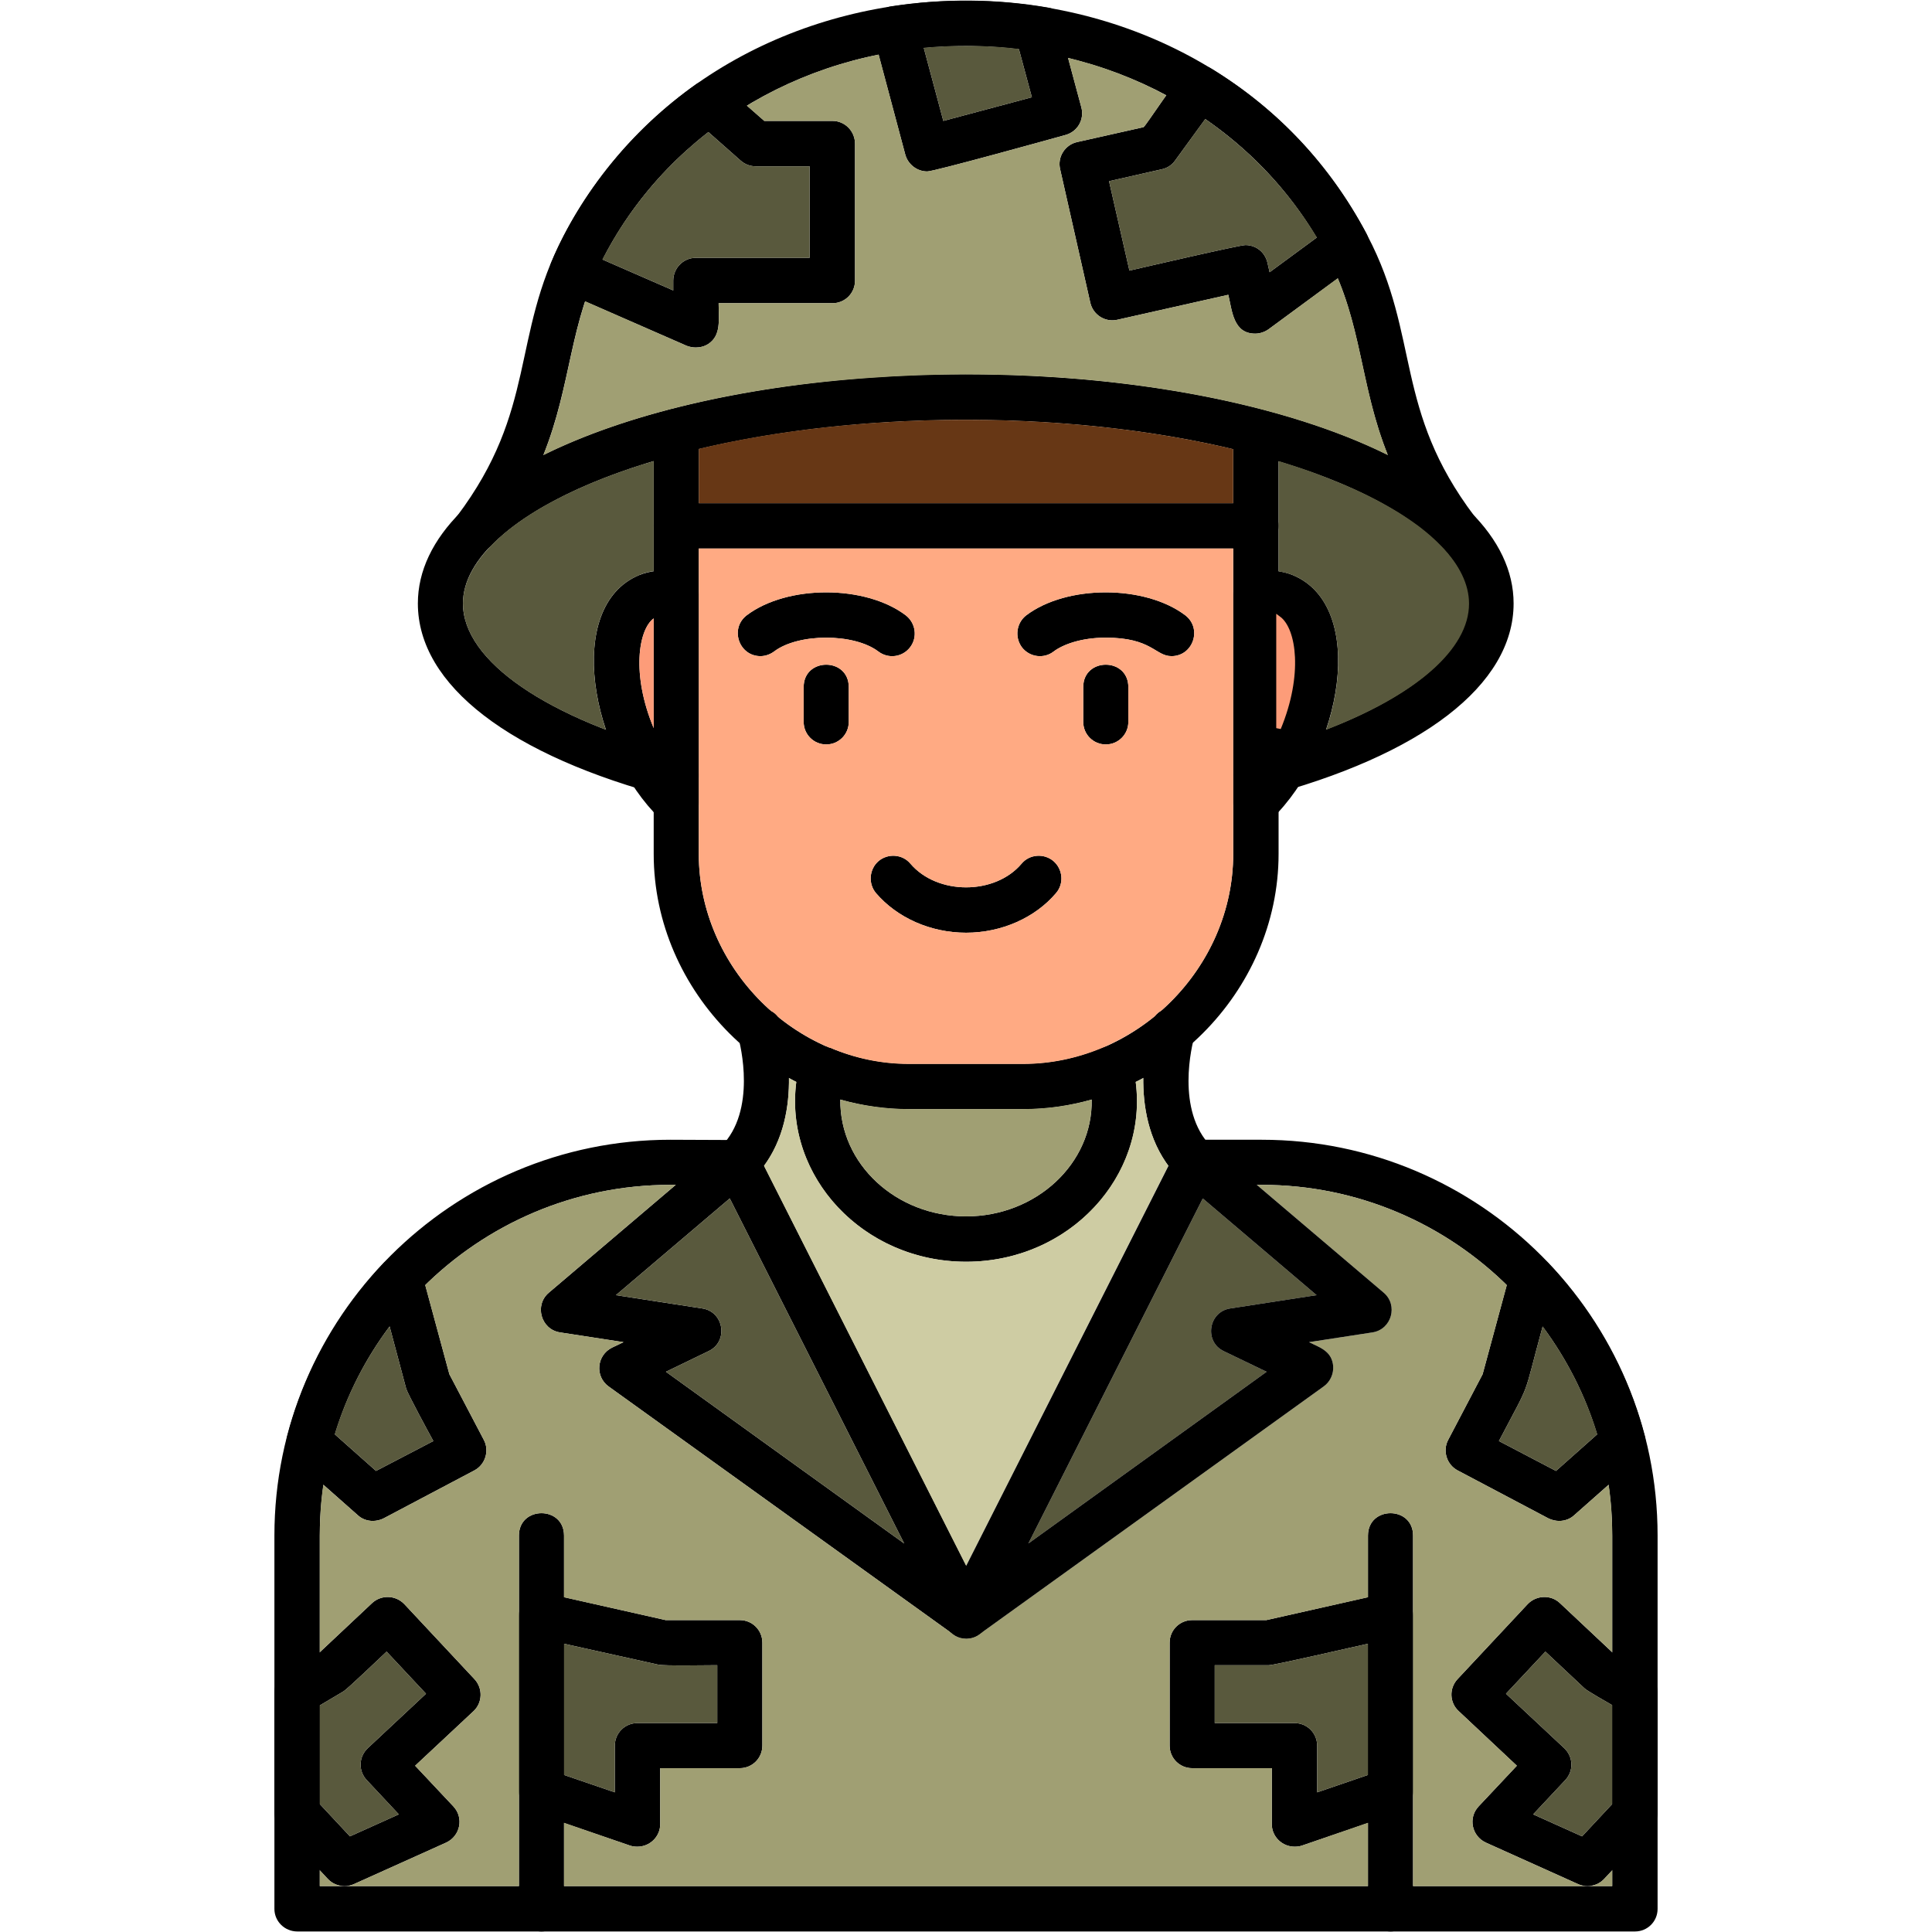
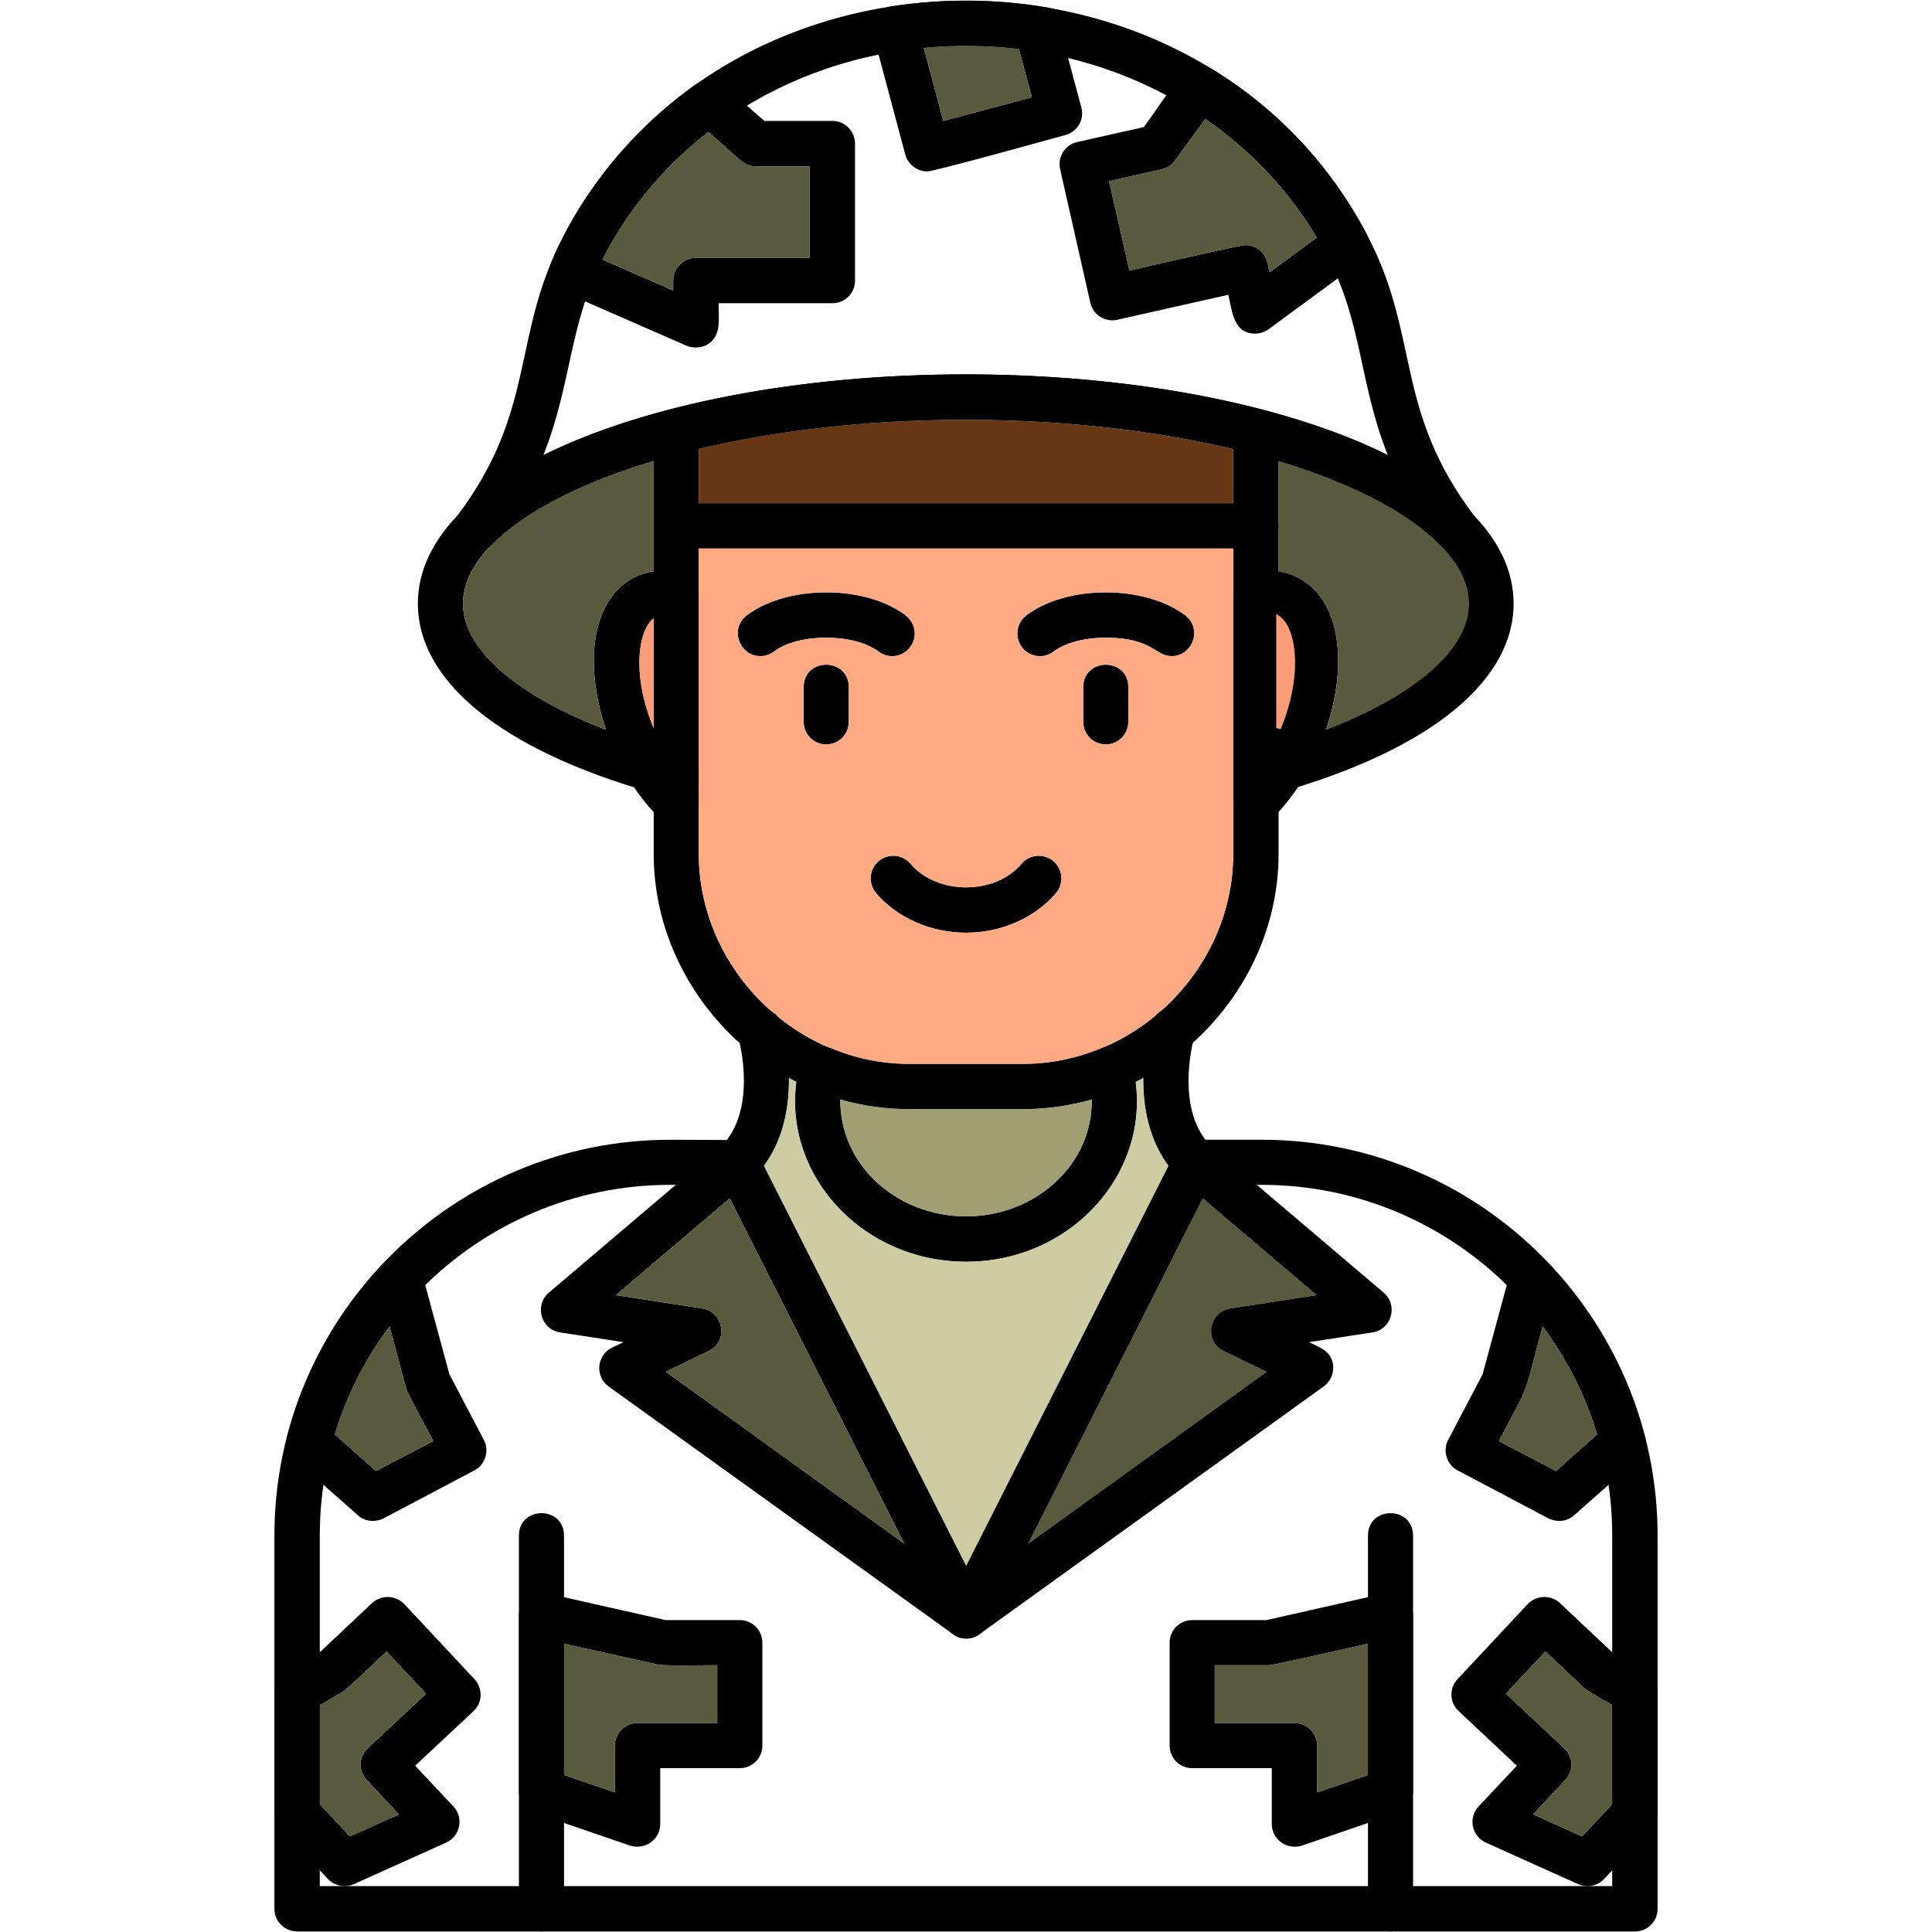
<svg xmlns="http://www.w3.org/2000/svg" width="119" height="119" viewBox="0 0 119 119" fill="none">
  <path fill-rule="evenodd" clip-rule="evenodd" d="M100.709 118.967H18.308C17.538 118.967 16.902 118.347 16.902 117.578V94.584C16.902 81.129 27.846 70.202 41.284 70.202L45.401 70.219C47.242 70.219 47.242 72.996 45.401 72.996L41.284 72.98C29.386 72.98 19.697 82.669 19.697 94.584V116.172H99.303V94.584C99.303 82.669 89.614 72.98 77.716 72.98L73.616 72.996C71.792 72.996 71.792 70.202 73.616 70.202H77.716C91.154 70.202 102.098 81.129 102.098 94.584V117.578C102.098 118.347 101.479 118.967 100.709 118.967Z" fill="black" />
  <path fill-rule="evenodd" clip-rule="evenodd" d="M33.352 118.967C32.582 118.967 31.963 118.347 31.963 117.578V94.584C31.963 92.743 34.741 92.743 34.741 94.584V117.578C34.741 118.347 34.122 118.967 33.352 118.967ZM85.648 118.967C84.878 118.967 84.259 118.347 84.259 117.578V94.584C84.259 92.743 87.037 92.743 87.037 94.584V117.578C87.037 118.347 86.418 118.967 85.648 118.967ZM63.023 68.311H55.977C47.459 68.311 40.264 61.115 40.264 52.597V32.382C40.264 31.612 40.883 30.993 41.653 30.993H77.347C78.117 30.993 78.753 31.612 78.753 32.382V52.597C78.753 61.115 71.541 68.311 63.023 68.311ZM43.041 33.787V52.597C43.041 59.609 48.965 65.533 55.977 65.533H63.023C70.034 65.533 75.959 59.609 75.959 52.597V33.787H43.041Z" fill="black" />
  <path fill-rule="evenodd" clip-rule="evenodd" d="M77.347 50.857C76.594 50.857 75.959 50.237 75.959 49.451V36.632C75.959 34.908 78.469 34.925 79.64 35.427C84.242 37.352 82.669 46.255 78.318 50.455C78.05 50.723 77.699 50.857 77.347 50.857ZM78.753 38.088V44.849C80.125 41.535 79.69 38.774 78.753 38.088ZM41.653 50.857C41.301 50.857 40.95 50.723 40.682 50.455C36.331 46.255 34.758 37.352 39.36 35.427C40.548 34.925 43.041 34.908 43.041 36.632V49.451C43.041 50.237 42.406 50.857 41.653 50.857ZM40.264 38.088C39.326 38.774 38.875 41.535 40.264 44.849V38.088ZM50.89 45.853C50.12 45.853 49.501 45.234 49.501 44.464V42.322C49.501 40.481 52.279 40.481 52.279 42.322V44.464C52.279 45.234 51.66 45.853 50.89 45.853ZM68.11 45.853C67.34 45.853 66.721 45.234 66.721 44.464V42.322C66.721 40.481 69.499 40.481 69.499 42.322V44.464C69.499 45.234 68.88 45.853 68.11 45.853ZM46.84 40.414C45.518 40.414 44.932 38.724 45.987 37.904C48.48 36.013 53.3 36.013 55.793 37.904C56.396 38.373 56.53 39.243 56.061 39.862C55.593 40.481 54.722 40.598 54.103 40.13C52.614 38.992 49.166 38.992 47.677 40.13C47.426 40.314 47.125 40.414 46.84 40.414ZM72.16 40.414C71.156 40.414 70.955 39.276 68.11 39.276C66.57 39.276 65.449 39.711 64.897 40.13C64.294 40.598 63.407 40.481 62.939 39.862C62.487 39.243 62.604 38.373 63.207 37.904C65.7 36.013 70.52 36.013 73.013 37.904C74.067 38.724 73.482 40.414 72.16 40.414ZM59.508 57.45C57.316 57.45 55.258 56.53 53.953 55.007C53.467 54.421 53.534 53.534 54.12 53.032C54.706 52.547 55.593 52.614 56.078 53.199C57.734 55.141 61.282 55.141 62.922 53.199C63.407 52.614 64.294 52.547 64.88 53.032C65.466 53.534 65.55 54.421 65.047 55.007C63.759 56.53 61.684 57.45 59.508 57.45ZM45.401 72.996C44.179 72.996 43.544 71.507 44.414 70.62C46.623 68.411 45.602 64.328 45.468 63.876C44.999 62.102 47.694 61.366 48.162 63.14C48.43 64.161 49.618 69.348 46.388 72.595C46.121 72.863 45.769 72.996 45.401 72.996ZM73.616 72.996C73.264 72.996 72.896 72.863 72.628 72.578C69.382 69.315 70.587 64.127 70.871 63.123C71.356 61.349 74.034 62.086 73.566 63.843C73.432 64.311 72.394 68.394 74.603 70.62C75.49 71.507 74.854 72.996 73.616 72.996Z" fill="black" />
  <path fill-rule="evenodd" clip-rule="evenodd" d="M41.653 49.166C41.535 49.166 41.418 49.166 41.301 49.133C31.411 46.556 25.738 42.205 25.738 37.168C25.738 33.168 29.419 29.503 36.097 26.876C49.066 21.788 69.901 21.788 82.87 26.876C89.547 29.503 93.229 33.168 93.229 37.168C93.229 42.188 87.572 46.539 77.699 49.116C75.925 49.585 75.222 46.89 76.996 46.422C85.296 44.263 90.434 40.715 90.434 37.168C90.434 34.423 87.305 31.628 81.849 29.47C69.532 24.633 49.434 24.633 37.117 29.47C31.662 31.628 28.516 34.423 28.516 37.168C28.516 40.715 33.687 44.263 42.004 46.439C43.577 46.84 43.276 49.166 41.653 49.166Z" fill="black" />
  <path fill-rule="evenodd" clip-rule="evenodd" d="M89.714 34.022C89.346 34.022 88.978 33.888 88.71 33.603C84.192 28.968 72.444 25.855 59.475 25.855C46.506 25.855 34.758 28.968 30.256 33.603C29.737 34.122 28.901 34.172 28.349 33.687C27.779 33.202 27.696 32.382 28.148 31.796C33.101 25.219 31.461 20.751 34.708 14.542C44.815 -4.786 74.134 -4.786 84.242 14.542C87.489 20.751 85.849 25.219 90.819 31.796C91.522 32.716 90.836 34.022 89.714 34.022ZM59.475 23.06C69.817 23.06 79.239 24.935 85.481 28.03C83.723 23.646 83.924 19.914 81.782 15.831C77.582 7.798 69.047 2.828 59.475 2.828C49.919 2.828 41.385 7.798 37.184 15.831C35.042 19.914 35.226 23.646 33.469 28.03C39.728 24.935 49.15 23.06 59.475 23.06Z" fill="black" />
  <path fill-rule="evenodd" clip-rule="evenodd" d="M42.857 21.404C42.673 21.404 42.489 21.37 42.305 21.303L34.691 17.973C33.988 17.672 33.67 16.869 33.955 16.166C35.762 11.815 39.075 7.882 42.874 5.188C43.41 4.82 44.112 4.853 44.598 5.271L47.075 7.447H51.275C52.045 7.447 52.664 8.083 52.664 8.853V17.287C52.664 18.057 52.045 18.676 51.275 18.676H44.263C44.263 19.713 44.431 20.651 43.627 21.186C43.393 21.337 43.125 21.404 42.857 21.404ZM37.101 15.982L41.468 17.889V17.287C41.468 16.517 42.088 15.881 42.857 15.881H49.869V10.242H46.539C46.204 10.242 45.886 10.124 45.619 9.89L43.611 8.116C40.899 10.208 38.674 12.886 37.101 15.982ZM77.314 20.55C75.959 20.55 75.892 19.144 75.657 18.157L68.813 19.697C68.076 19.864 67.323 19.395 67.156 18.642L65.299 10.426C65.115 9.673 65.6 8.92 66.336 8.752L70.436 7.832C70.603 7.715 72.545 4.702 73.047 4.351C73.566 4 74.118 3.916 74.653 4.251C78.72 6.744 81.916 10.158 84.159 14.375C84.476 14.977 84.309 15.731 83.757 16.149L78.134 20.282C77.9 20.45 77.599 20.55 77.314 20.55ZM76.712 15.095C77.364 15.095 77.916 15.53 78.067 16.182L78.201 16.768L81.113 14.626C79.356 11.697 77.063 9.238 74.252 7.313L72.377 9.89C72.193 10.158 71.892 10.359 71.557 10.426L68.311 11.162L69.566 16.668C70.436 16.467 76.343 15.095 76.712 15.095ZM57.115 10.56C56.479 10.56 55.927 10.124 55.76 9.522L53.785 2.125C53.568 1.322 54.103 0.502 54.923 0.385C58.103 -0.1 61.399 -0.084 64.562 0.469C65.483 0.619 65.985 1.623 65.566 2.46L65.516 2.56L66.604 6.61C66.805 7.363 66.37 8.116 65.617 8.317C64.596 8.602 57.534 10.56 57.115 10.56ZM56.898 2.945L58.103 7.447L63.558 5.991L62.755 3.012C60.814 2.778 58.839 2.761 56.898 2.945ZM77.347 33.787C76.578 33.787 75.959 33.151 75.959 32.382V26.575C75.959 24.734 78.753 24.734 78.753 26.575V32.382C78.753 33.151 78.117 33.787 77.347 33.787ZM41.653 33.787C40.883 33.787 40.264 33.151 40.264 32.382V26.558C40.264 24.717 43.041 24.717 43.041 26.558V32.382C43.041 33.151 42.422 33.787 41.653 33.787ZM59.525 100.927C59.241 100.927 58.956 100.843 58.705 100.659L37.486 85.397C36.632 84.778 36.749 83.472 37.703 83.004L38.406 82.669L34.49 82.067C33.319 81.883 32.9 80.393 33.804 79.623L44.497 70.537C45.184 69.968 46.238 70.168 46.639 70.972L60.713 98.801C61.299 99.856 60.512 100.927 59.525 100.927ZM41.017 84.493L55.693 95.07L44.949 73.817L37.937 79.774L43.259 80.594C44.598 80.795 44.882 82.636 43.644 83.221L41.017 84.493ZM59.508 77.716C52.731 77.716 47.66 71.741 49.267 65.499C49.484 64.679 50.371 64.228 51.158 64.546C52.697 65.198 54.321 65.533 55.977 65.533H63.023C64.679 65.533 66.303 65.198 67.842 64.546C68.629 64.228 69.532 64.679 69.733 65.499C71.34 71.741 66.286 77.716 59.508 77.716ZM51.76 67.725C51.71 71.708 55.208 74.921 59.508 74.921C63.826 74.921 67.323 71.658 67.24 67.725C65.868 68.11 64.462 68.311 63.023 68.311H55.977C54.555 68.311 53.133 68.11 51.76 67.725ZM39.26 113.745C39.109 113.745 38.958 113.729 38.808 113.678L32.9 111.654C32.348 111.453 31.963 110.934 31.963 110.331V99.504C31.963 98.617 32.8 97.948 33.653 98.132L41 99.789H45.568C46.338 99.789 46.957 100.408 46.957 101.178V107.52C46.957 108.29 46.338 108.909 45.568 108.909H40.665V112.356C40.665 113.126 40.029 113.745 39.26 113.745ZM34.741 109.327L37.87 110.398V107.52C37.87 106.75 38.49 106.131 39.26 106.131H44.179V102.567C43.644 102.567 40.866 102.617 40.548 102.533L34.741 101.245V109.327ZM79.74 113.745C78.971 113.745 78.335 113.126 78.335 112.356V108.909H73.432C72.662 108.909 72.043 108.29 72.043 107.52V101.178C72.043 100.408 72.662 99.789 73.432 99.789H78L85.347 98.132C86.2 97.948 87.037 98.617 87.037 99.504V110.331C87.037 110.934 86.669 111.453 86.1 111.654L80.192 113.678C80.042 113.729 79.891 113.745 79.74 113.745ZM74.821 106.131H79.74C80.51 106.131 81.129 106.75 81.129 107.52V110.398L84.259 109.327V101.245C83.472 101.412 78.502 102.567 78.151 102.567H74.821V106.131ZM22.96 93.68C22.625 93.68 22.291 93.563 22.04 93.329L18.107 89.848C17.722 89.497 17.555 88.961 17.689 88.459C18.726 84.493 20.784 80.812 23.629 77.799C24.382 77.029 25.704 77.364 25.989 78.402L27.679 84.644L29.804 88.694C30.156 89.363 29.888 90.216 29.219 90.568L23.613 93.53C23.412 93.63 23.177 93.68 22.96 93.68ZM20.617 88.342L23.161 90.601L26.692 88.76C26.424 88.275 25.102 85.832 25.018 85.531L23.997 81.698C22.491 83.707 21.337 85.966 20.617 88.342ZM96.04 93.68C95.823 93.68 95.605 93.63 95.387 93.53L89.781 90.568C89.112 90.216 88.844 89.363 89.196 88.694L91.321 84.644L93.011 78.402C93.296 77.364 94.618 77.029 95.371 77.799C98.216 80.812 100.274 84.493 101.311 88.459C101.445 88.961 101.278 89.497 100.893 89.848L96.96 93.329C96.71 93.563 96.375 93.68 96.04 93.68ZM92.325 88.76L95.839 90.601L98.383 88.342C97.663 85.966 96.509 83.707 95.019 81.698C93.731 86.418 94.383 84.828 92.325 88.76ZM21.22 116.172C20.835 116.172 20.466 116.021 20.199 115.737L17.287 112.624C17.036 112.356 16.902 112.022 16.902 111.67V104.24C16.902 103.738 17.17 103.286 17.588 103.035L19.596 101.864L22.926 98.734C23.495 98.216 24.366 98.249 24.901 98.801L29.219 103.42C29.754 103.989 29.721 104.876 29.169 105.395L25.57 108.758L27.93 111.269C28.583 111.971 28.349 113.093 27.478 113.494L21.788 116.055C21.604 116.138 21.404 116.172 21.22 116.172ZM19.697 111.118L21.554 113.109L24.566 111.754L22.592 109.645C22.056 109.076 22.09 108.206 22.659 107.671L26.24 104.324L23.813 101.73C23.412 102.098 21.42 104.023 21.136 104.19L19.697 105.043V111.118ZM97.781 116.172C97.596 116.172 97.396 116.138 97.212 116.055L91.522 113.494C90.651 113.093 90.417 111.971 91.07 111.269L93.43 108.758L89.848 105.395C89.279 104.876 89.246 103.989 89.781 103.42L94.099 98.801C94.634 98.249 95.521 98.216 96.073 98.734L99.404 101.864L101.412 103.035C101.83 103.286 102.098 103.738 102.098 104.24V111.67C102.098 112.022 101.964 112.356 101.713 112.624L98.801 115.737C98.534 116.021 98.165 116.172 97.781 116.172ZM94.434 111.754L97.446 113.109L99.303 111.118V105.027C98.985 104.843 97.831 104.19 97.613 104.006L95.187 101.73L92.76 104.324L96.341 107.671C96.91 108.206 96.944 109.076 96.408 109.645L94.434 111.754Z" fill="black" />
  <path fill-rule="evenodd" clip-rule="evenodd" d="M22.659 107.671L26.24 104.324L23.813 101.73C23.412 102.098 21.42 104.022 21.136 104.19L19.697 105.043V111.118L21.554 113.109L24.567 111.754L22.592 109.645C22.056 109.076 22.09 108.206 22.659 107.671ZM23.161 90.601L26.692 88.76C26.424 88.275 25.102 85.832 25.018 85.531L23.997 81.698C22.491 83.707 21.337 85.966 20.617 88.342L23.161 90.601ZM40.548 102.533L34.741 101.245V109.327L37.87 110.398V107.52C37.87 106.75 38.49 106.131 39.26 106.131H44.179V102.567C43.644 102.567 40.866 102.617 40.548 102.533ZM74.821 102.567V106.131H79.741C80.51 106.131 81.129 106.75 81.129 107.52V110.398L84.259 109.327V101.245C83.472 101.412 78.502 102.567 78.151 102.567H74.821ZM96.341 107.671C96.91 108.206 96.944 109.076 96.408 109.645L94.434 111.754L97.446 113.109L99.303 111.118V105.027C98.985 104.842 97.831 104.19 97.613 104.006L95.187 101.73L92.76 104.324L96.341 107.671ZM92.325 88.76L95.839 90.601L98.383 88.342C97.663 85.966 96.509 83.707 95.019 81.698C93.731 86.418 94.383 84.828 92.325 88.76ZM63.341 95.07L78.017 84.493L75.373 83.221C74.151 82.636 74.436 80.795 75.774 80.594L81.096 79.774L74.084 73.817L63.341 95.07ZM55.693 95.07L44.949 73.817L37.937 79.774L43.259 80.594C44.598 80.795 44.882 82.636 43.644 83.221L41.017 84.493L55.693 95.07Z" fill="#59593D" />
  <path fill-rule="evenodd" clip-rule="evenodd" d="M47.058 71.808L59.508 96.442L71.959 71.808C70.721 70.118 70.403 68.093 70.419 66.403C70.269 66.487 70.118 66.57 69.951 66.637C70.704 72.444 65.868 77.716 59.508 77.716C53.149 77.716 48.296 72.444 49.049 66.637C48.899 66.57 48.748 66.487 48.597 66.403C48.614 68.093 48.296 70.118 47.058 71.808Z" fill="#CECCA3" />
  <path fill-rule="evenodd" clip-rule="evenodd" d="M51.76 67.725C51.71 71.708 55.208 74.921 59.508 74.921C63.826 74.921 67.323 71.658 67.24 67.725C65.868 68.11 64.462 68.311 63.023 68.311H55.977C54.555 68.311 53.133 68.11 51.76 67.725Z" fill="#A09F73" />
  <path fill-rule="evenodd" clip-rule="evenodd" d="M42.857 15.881H49.869V10.242H46.539C46.204 10.242 45.886 10.124 45.619 9.89L43.627 8.133C40.983 10.191 38.774 12.785 37.184 15.831C37.151 15.881 37.134 15.931 37.101 15.982L41.468 17.889V17.287C41.468 16.517 42.088 15.881 42.857 15.881ZM56.898 2.945L58.103 7.447L63.558 5.991L62.755 3.012C62.537 2.995 62.337 2.979 62.119 2.945C61.249 2.862 60.362 2.828 59.475 2.828C58.605 2.828 57.751 2.862 56.898 2.945ZM71.557 10.426L68.311 11.162L69.566 16.668C70.436 16.467 76.343 15.095 76.712 15.095C77.364 15.095 77.916 15.53 78.067 16.182L78.201 16.768L81.113 14.626C79.356 11.714 76.996 9.237 74.235 7.33L72.377 9.89C72.193 10.158 71.892 10.359 71.557 10.426Z" fill="#59593D" />
-   <path fill-rule="evenodd" clip-rule="evenodd" d="M67.156 18.642L65.299 10.426C65.115 9.673 65.6 8.92 66.336 8.752L70.436 7.832C70.537 7.765 71.189 6.778 71.825 5.874C69.951 4.853 67.926 4.083 65.784 3.564L66.604 6.61C66.805 7.363 66.37 8.116 65.617 8.317C64.596 8.602 57.534 10.559 57.115 10.559C56.479 10.559 55.927 10.124 55.76 9.522L54.12 3.364C51.208 3.949 48.464 5.02 46.004 6.51L47.075 7.447H51.275C52.045 7.447 52.664 8.083 52.664 8.853V17.287C52.664 18.057 52.045 18.676 51.275 18.676H44.263C44.263 19.713 44.431 20.651 43.627 21.186C43.393 21.337 43.125 21.404 42.857 21.404C42.673 21.404 42.489 21.37 42.305 21.303L36.046 18.559C35.026 21.638 34.842 24.633 33.469 28.03C38.506 25.537 45.585 23.83 53.551 23.278C57.45 22.993 61.466 22.993 65.382 23.261C73.348 23.83 80.46 25.537 85.481 28.03C83.924 24.115 83.907 20.734 82.401 17.136L78.134 20.282C77.9 20.45 77.599 20.55 77.314 20.55C75.959 20.55 75.892 19.144 75.657 18.157L68.813 19.697C68.076 19.864 67.323 19.395 67.156 18.642Z" fill="#A09F73" />
  <path fill-rule="evenodd" clip-rule="evenodd" d="M75.959 27.662C71.106 26.508 65.416 25.855 59.475 25.855C53.551 25.855 47.878 26.491 43.041 27.646V30.993H75.959V27.662Z" fill="#673715" />
  <path fill-rule="evenodd" clip-rule="evenodd" d="M40.264 35.176V32.382V28.399C39.159 28.717 38.121 29.085 37.117 29.47C34.791 30.39 32.9 31.411 31.478 32.515C31.026 32.867 30.624 33.218 30.256 33.603C30.239 33.62 30.206 33.637 30.189 33.67C29.102 34.808 28.516 35.996 28.516 37.168C28.516 39.996 31.796 42.824 37.318 44.949C35.98 40.966 36.331 36.682 39.36 35.427C39.611 35.31 39.929 35.226 40.264 35.176Z" fill="#59593D" />
  <path fill-rule="evenodd" clip-rule="evenodd" d="M78.753 38.088V44.849C80.125 41.535 79.69 38.774 78.753 38.088Z" fill="#FD9C79" stroke="#FD9C79" stroke-width="0.288" />
  <path fill-rule="evenodd" clip-rule="evenodd" d="M40.264 44.849V38.088C39.326 38.774 38.875 41.535 40.264 44.849Z" fill="#FD9C79" />
  <path fill-rule="evenodd" clip-rule="evenodd" d="M43.041 36.632V49.451V52.597C43.041 56.396 44.799 59.893 47.51 62.286C47.66 62.353 47.794 62.47 47.911 62.621C48.865 63.391 49.936 64.043 51.074 64.529C51.108 64.529 51.124 64.546 51.158 64.546C52.697 65.198 54.321 65.533 55.977 65.533H63.023C64.746 65.533 66.403 65.165 67.926 64.529C69.081 64.027 70.168 63.374 71.139 62.587C71.239 62.454 71.373 62.337 71.507 62.27C74.218 59.877 75.959 56.396 75.959 52.597V49.484C75.959 49.468 75.959 49.468 75.959 49.451V36.632V36.615V33.787H43.041V36.615V36.632ZM50.89 45.853C50.12 45.853 49.501 45.234 49.501 44.464V42.322C49.501 40.481 52.279 40.481 52.279 42.322V44.464C52.279 45.234 51.66 45.853 50.89 45.853ZM53.953 55.007C53.467 54.421 53.534 53.534 54.12 53.032C54.706 52.547 55.593 52.614 56.078 53.199C57.734 55.141 61.282 55.141 62.922 53.199C63.407 52.614 64.294 52.547 64.88 53.032C65.466 53.534 65.55 54.421 65.047 55.007C63.759 56.53 61.684 57.45 59.508 57.45C57.316 57.45 55.258 56.53 53.953 55.007ZM66.721 42.322C66.721 40.481 69.499 40.481 69.499 42.322V44.464C69.499 45.234 68.88 45.853 68.11 45.853C67.34 45.853 66.721 45.234 66.721 44.464V42.322ZM72.16 40.414C71.156 40.414 70.955 39.276 68.11 39.276C66.57 39.276 65.449 39.711 64.897 40.13C64.294 40.598 63.407 40.481 62.939 39.862C62.487 39.243 62.604 38.373 63.207 37.904C65.7 36.013 70.52 36.013 73.013 37.904C74.067 38.724 73.482 40.414 72.16 40.414ZM46.84 40.414C45.518 40.414 44.932 38.724 45.987 37.904C48.48 36.013 53.3 36.013 55.793 37.904C56.396 38.373 56.53 39.243 56.061 39.862C55.593 40.481 54.722 40.598 54.103 40.13C52.614 38.992 49.166 38.992 47.677 40.13C47.426 40.314 47.125 40.414 46.84 40.414Z" fill="#FFAA83" />
-   <path fill-rule="evenodd" clip-rule="evenodd" d="M78.753 35.193V32.398V28.399C79.841 28.733 80.895 29.085 81.883 29.486C84.209 30.39 86.1 31.428 87.522 32.515C87.974 32.867 88.392 33.235 88.744 33.603C88.777 33.637 88.794 33.653 88.811 33.67C89.898 34.808 90.484 35.996 90.484 37.184C90.484 39.996 87.204 42.824 81.682 44.949C83.02 40.983 82.669 36.699 79.64 35.427C79.389 35.327 79.088 35.243 78.753 35.193Z" fill="#59593D" />
-   <path fill-rule="evenodd" clip-rule="evenodd" d="M58.705 100.659L37.486 85.397C36.632 84.778 36.749 83.472 37.703 83.004L38.406 82.669L34.49 82.067C33.319 81.883 32.9 80.393 33.804 79.623L41.619 72.98H41.284C35.41 72.98 30.089 75.339 26.19 79.155L27.679 84.644L29.804 88.694C30.156 89.363 29.888 90.216 29.219 90.568L23.613 93.53C23.412 93.63 23.177 93.68 22.96 93.68C22.625 93.68 22.291 93.563 22.04 93.329L19.914 91.455C19.764 92.476 19.697 93.513 19.697 94.584V101.763L22.927 98.734C23.495 98.216 24.366 98.249 24.901 98.801L29.219 103.42C29.754 103.989 29.721 104.876 29.169 105.395L25.57 108.758L27.93 111.269C28.583 111.971 28.349 113.093 27.478 113.494L21.788 116.055C21.604 116.138 21.404 116.172 21.22 116.172C20.835 116.172 20.466 116.021 20.199 115.737L19.697 115.201V116.172H31.963V110.331V99.504V94.584C31.963 92.743 34.741 92.743 34.741 94.584V98.383L41 99.789H45.568C46.338 99.789 46.957 100.408 46.957 101.178V107.52C46.957 108.29 46.338 108.909 45.568 108.909H40.665V112.356C40.665 113.126 40.029 113.745 39.26 113.745C39.109 113.745 38.958 113.729 38.808 113.678L34.741 112.273V116.172H84.259V112.273L80.192 113.678C80.042 113.729 79.891 113.745 79.741 113.745C78.971 113.745 78.335 113.126 78.335 112.356V108.909H73.432C72.662 108.909 72.043 108.29 72.043 107.52V101.178C72.043 100.408 72.662 99.789 73.432 99.789H78L84.259 98.383V94.584C84.259 92.743 87.037 92.743 87.037 94.584V99.504V110.331V116.172H99.303V115.201L98.801 115.737C98.534 116.021 98.165 116.172 97.781 116.172C97.596 116.172 97.396 116.138 97.212 116.055L91.522 113.494C90.651 113.093 90.417 111.971 91.07 111.269L93.43 108.758L89.848 105.395C89.279 104.876 89.246 103.989 89.781 103.42L94.099 98.801C94.634 98.249 95.521 98.216 96.074 98.734L99.303 101.763V94.584C99.303 93.513 99.236 92.476 99.086 91.455L96.96 93.329C96.71 93.563 96.375 93.68 96.04 93.68C95.823 93.68 95.605 93.63 95.387 93.53L89.781 90.568C89.112 90.216 88.844 89.363 89.196 88.694L91.321 84.644L92.81 79.155C88.911 75.339 83.59 72.98 77.716 72.98H77.414L85.23 79.623C86.133 80.393 85.715 81.883 84.543 82.067L80.627 82.669C81.314 83.004 82.033 83.221 82.117 84.142C82.15 84.627 81.933 85.112 81.531 85.397L60.395 100.609C60.178 100.793 59.893 100.91 59.592 100.927H59.575H59.559C59.542 100.927 59.542 100.927 59.525 100.927H59.508H59.475H59.458H59.441C59.174 100.91 58.923 100.826 58.722 100.676H58.705V100.659Z" fill="#A09F73" />
+   <path fill-rule="evenodd" clip-rule="evenodd" d="M78.753 35.193V32.398V28.399C79.841 28.733 80.895 29.085 81.883 29.486C84.209 30.39 86.1 31.428 87.522 32.515C88.777 33.637 88.794 33.653 88.811 33.67C89.898 34.808 90.484 35.996 90.484 37.184C90.484 39.996 87.204 42.824 81.682 44.949C83.02 40.983 82.669 36.699 79.64 35.427C79.389 35.327 79.088 35.243 78.753 35.193Z" fill="#59593D" />
  <path fill-rule="evenodd" clip-rule="evenodd" d="M59.508 100.927C58.488 100.927 57.801 99.822 58.27 98.902L72.394 70.972C72.796 70.168 73.85 69.968 74.536 70.537L85.23 79.623C86.133 80.393 85.715 81.883 84.543 82.067L80.627 82.669C81.314 83.004 82.033 83.221 82.117 84.142C82.15 84.627 81.933 85.112 81.531 85.397L60.328 100.659C60.094 100.843 59.793 100.927 59.508 100.927ZM74.084 73.817L63.341 95.07L78.017 84.493L75.373 83.221C74.151 82.636 74.436 80.795 75.774 80.594L81.096 79.774L74.084 73.817Z" fill="black" />
</svg>